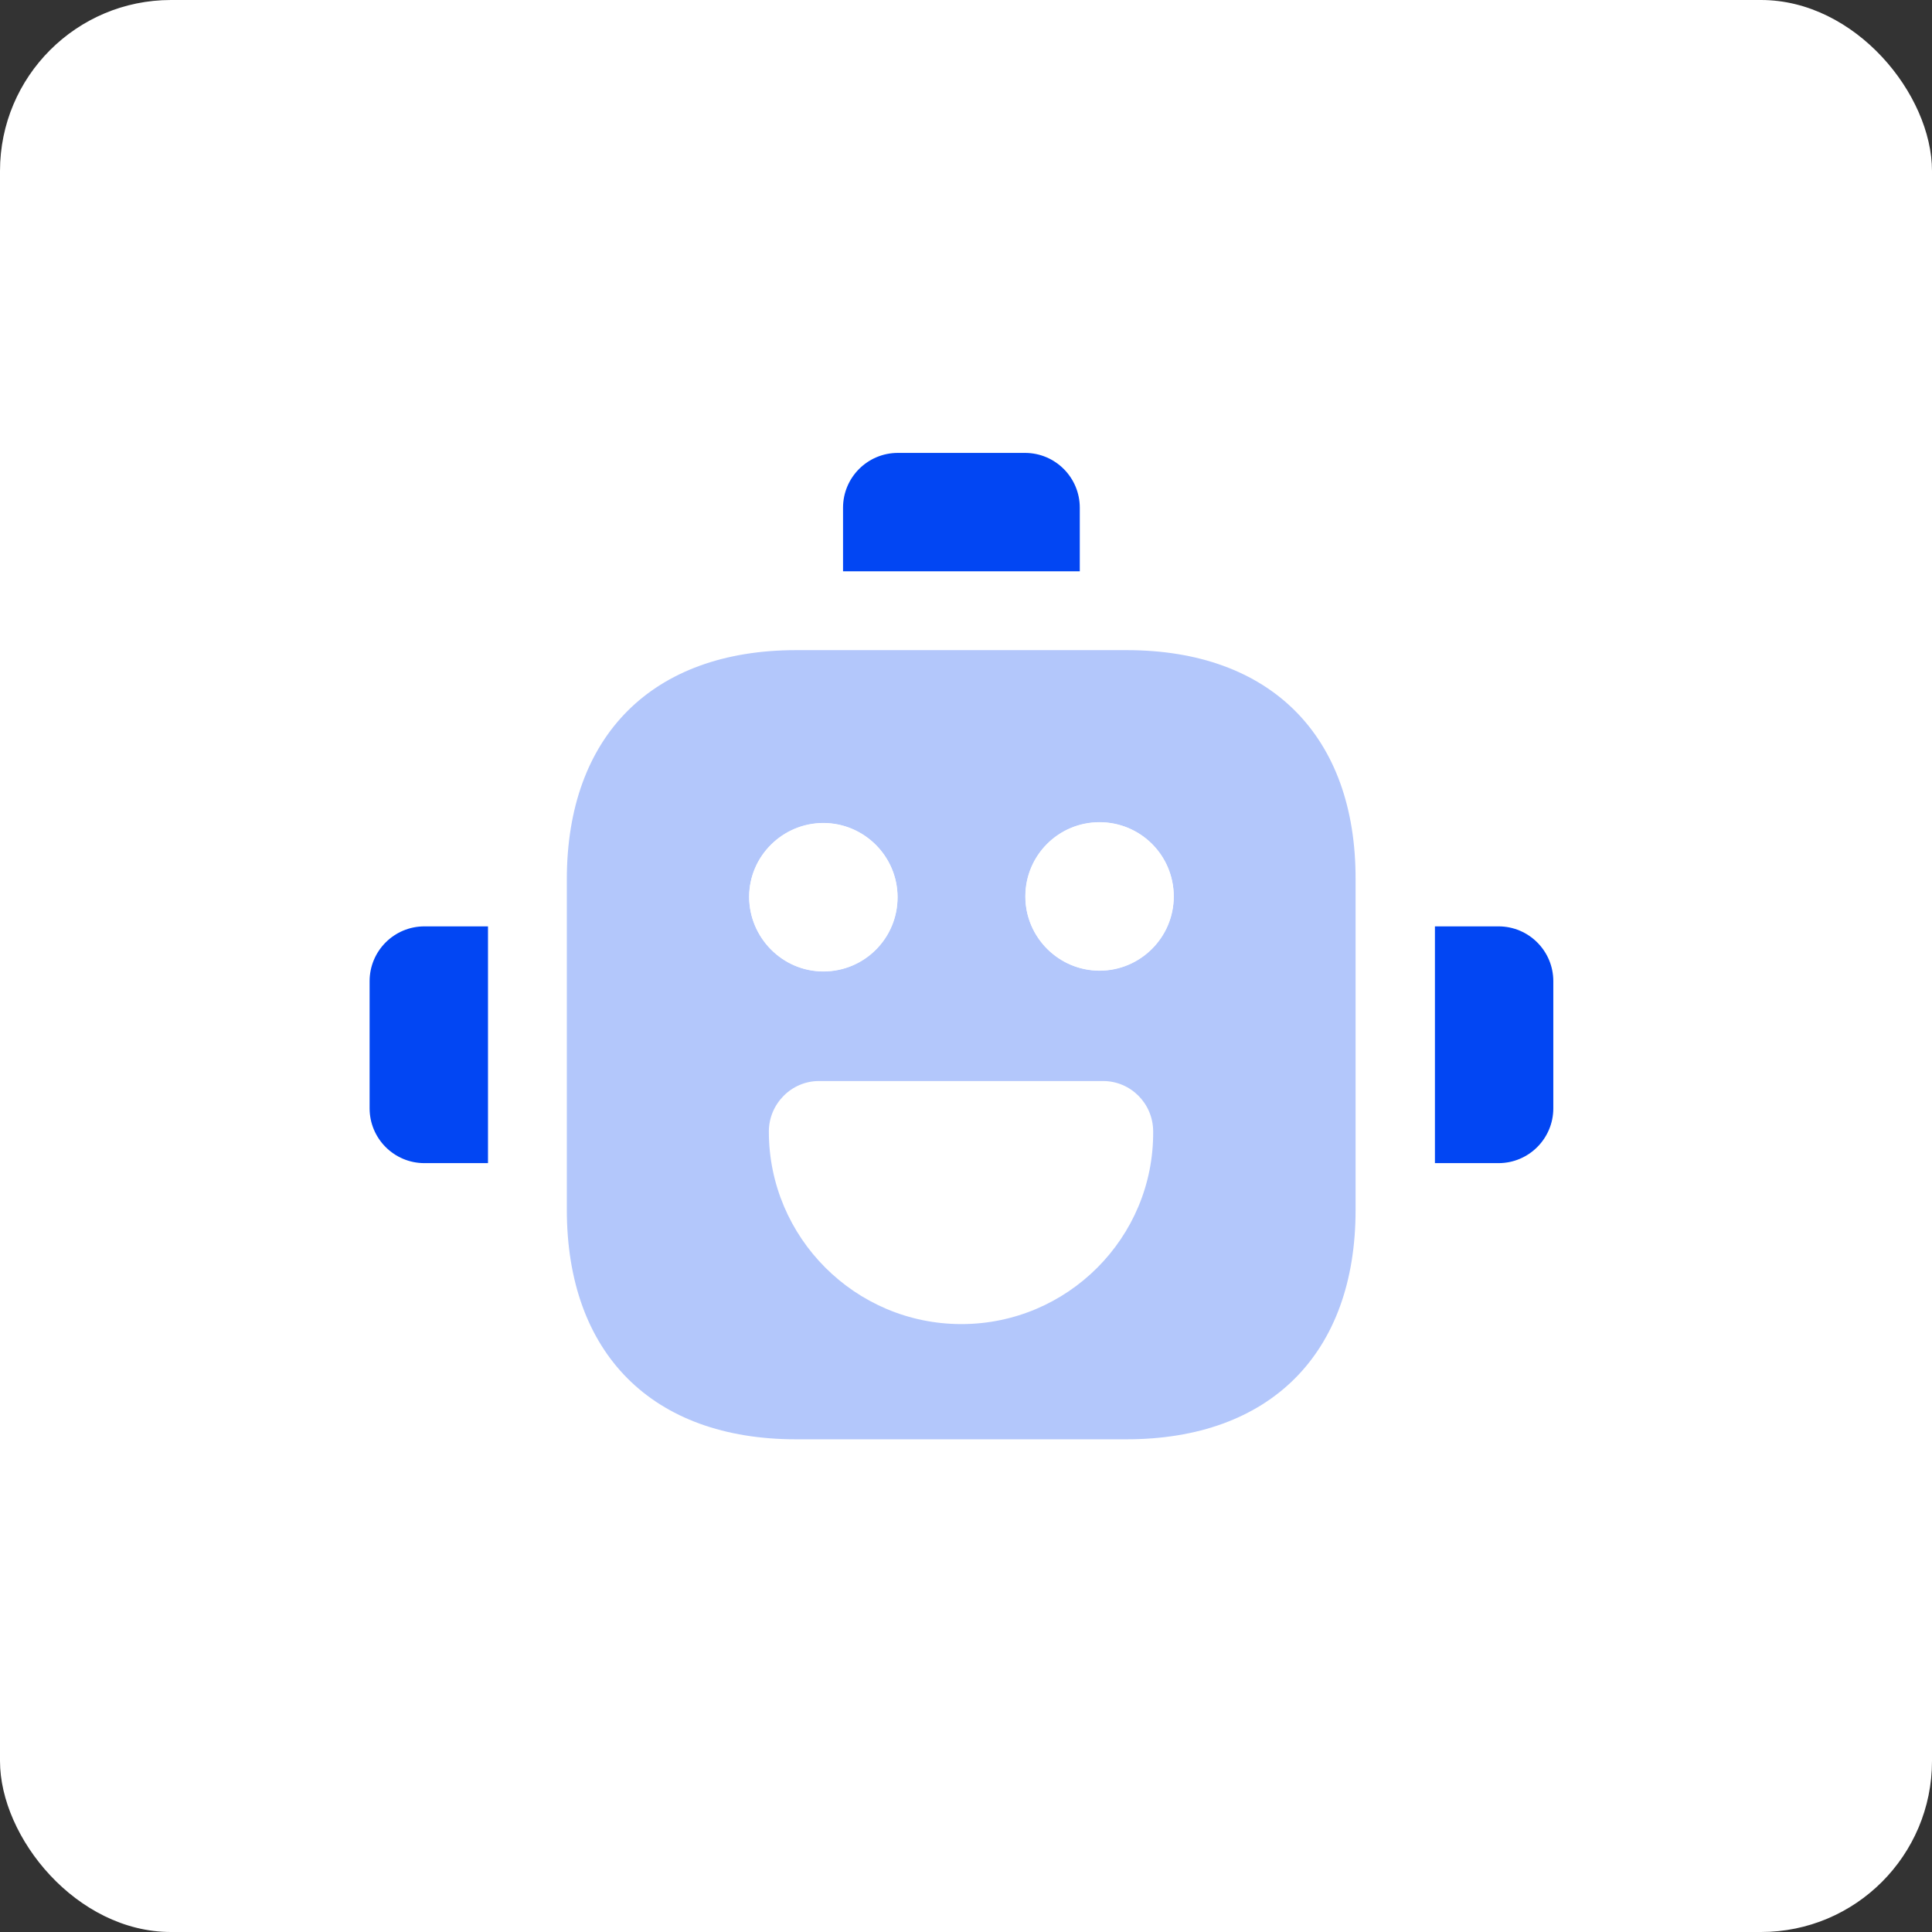
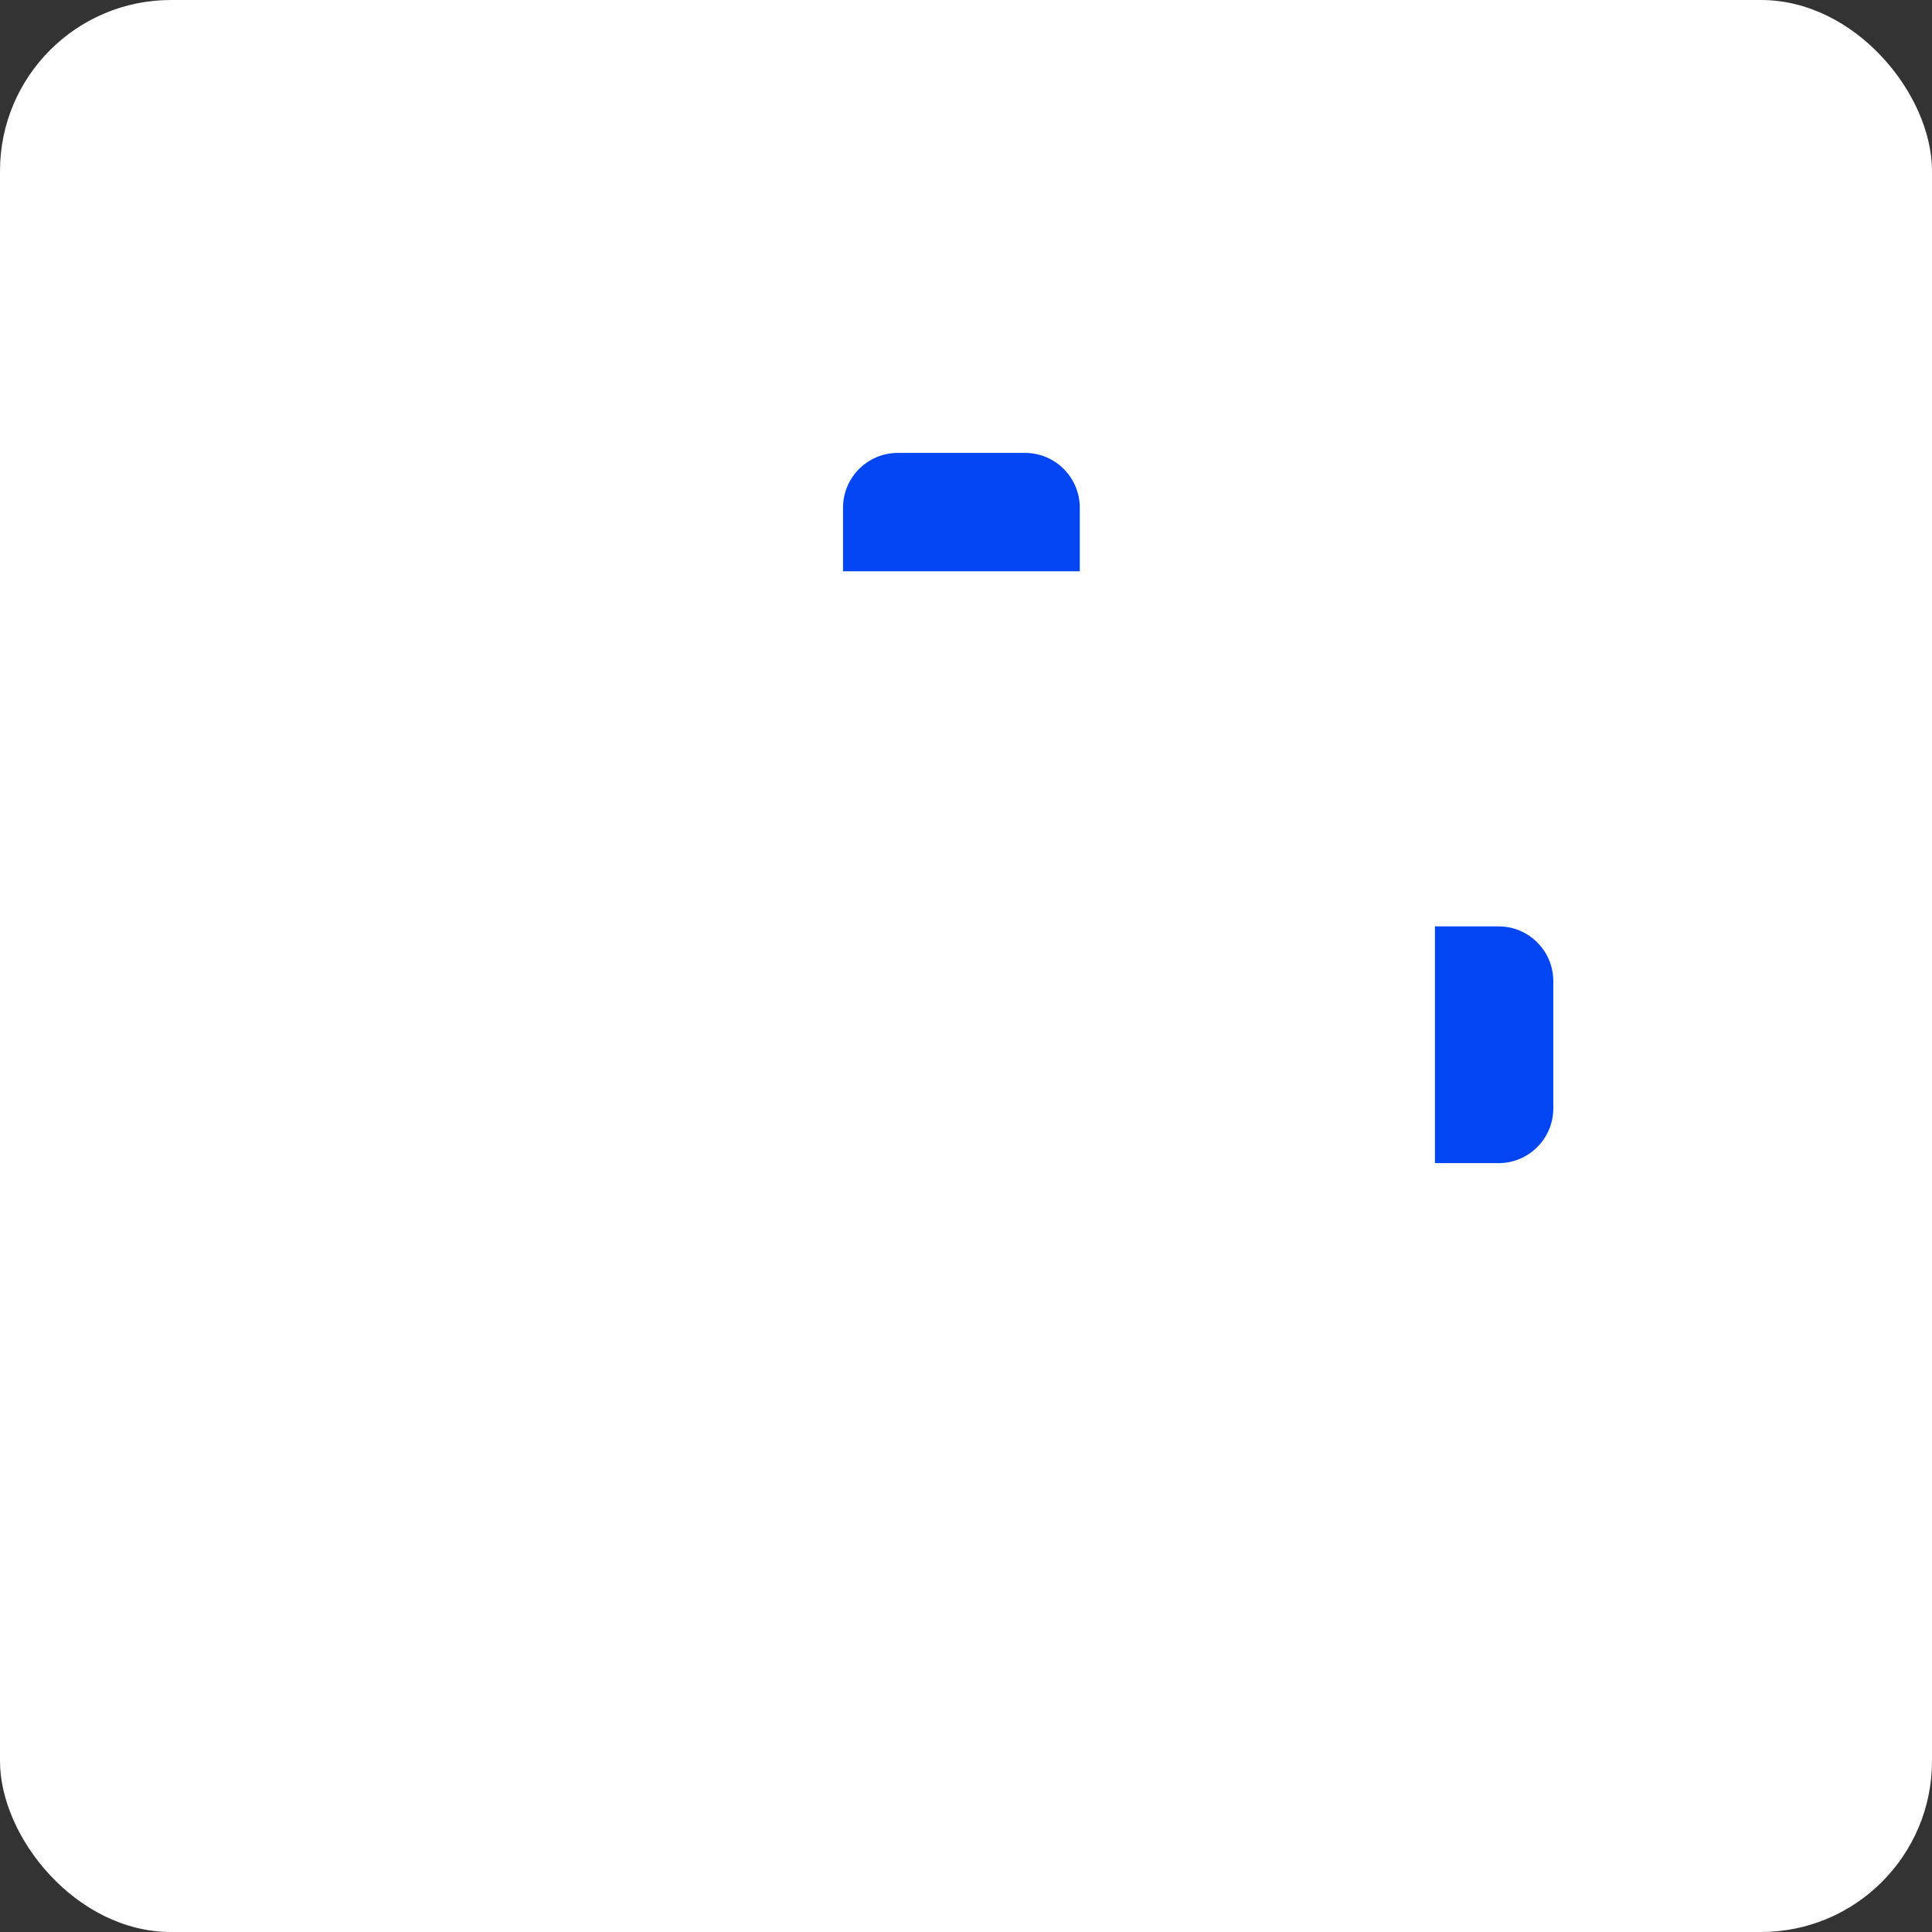
<svg xmlns="http://www.w3.org/2000/svg" width="113" height="113" viewBox="0 0 113 113" fill="none">
  <rect x="0" y="0" width="113" height="113" fill="#333333" stroke="none" />
  <rect width="113" height="113" rx="10" fill="white" />
-   <path d="M65.901 38.026H46.562C38.161 38.026 33.153 43.034 33.153 51.434V70.751C33.153 79.175 38.161 84.183 46.562 84.183H65.878C74.278 84.183 79.286 79.175 79.286 70.775V51.434C79.309 43.034 74.302 38.026 65.901 38.026ZM48.154 48.134C50.531 48.134 52.493 50.073 52.493 52.473C52.493 54.873 50.554 56.812 48.154 56.812C45.754 56.812 43.815 54.827 43.815 52.45C43.815 50.073 45.777 48.134 48.154 48.134ZM56.231 77.444C50.023 77.444 44.969 72.39 44.969 66.182C44.969 64.566 46.285 63.228 47.9 63.228H64.516C66.132 63.228 67.447 64.543 67.447 66.182C67.493 72.39 62.439 77.444 56.231 77.444ZM64.309 56.766C61.932 56.766 59.97 54.827 59.97 52.427C59.97 50.027 61.909 48.088 64.309 48.088C66.709 48.088 68.647 50.027 68.647 52.427C68.647 54.827 66.686 56.766 64.309 56.766Z" fill="#B3C7FB" />
  <path d="M48.16 48.143C50.537 48.143 52.499 50.082 52.499 52.482C52.499 54.882 50.56 56.821 48.16 56.821C45.76 56.821 43.821 54.836 43.821 52.459C43.821 50.082 45.783 48.143 48.16 48.143ZM64.315 56.775C61.938 56.775 59.976 54.836 59.976 52.436C59.976 50.036 61.914 48.097 64.315 48.097C66.715 48.097 68.653 50.036 68.653 52.436C68.653 54.836 66.692 56.775 64.315 56.775Z" fill="white" />
-   <path d="M21.618 57.388C21.618 55.617 23.053 54.182 24.824 54.182H28.542V68.03H24.824C23.053 68.03 21.618 66.595 21.618 64.824V57.388Z" fill="#0246F3" />
  <path d="M90.851 57.388C90.851 55.617 89.415 54.182 87.645 54.182H83.927V68.03H87.645C89.415 68.03 90.851 66.595 90.851 64.824V57.388Z" fill="#0246F3" />
  <path d="M59.95 26.49C61.72 26.49 63.155 27.925 63.155 29.695L63.155 33.414L49.308 33.414L49.308 29.695C49.308 27.925 50.744 26.49 52.514 26.49L59.95 26.49Z" fill="#0246F3" />
</svg>